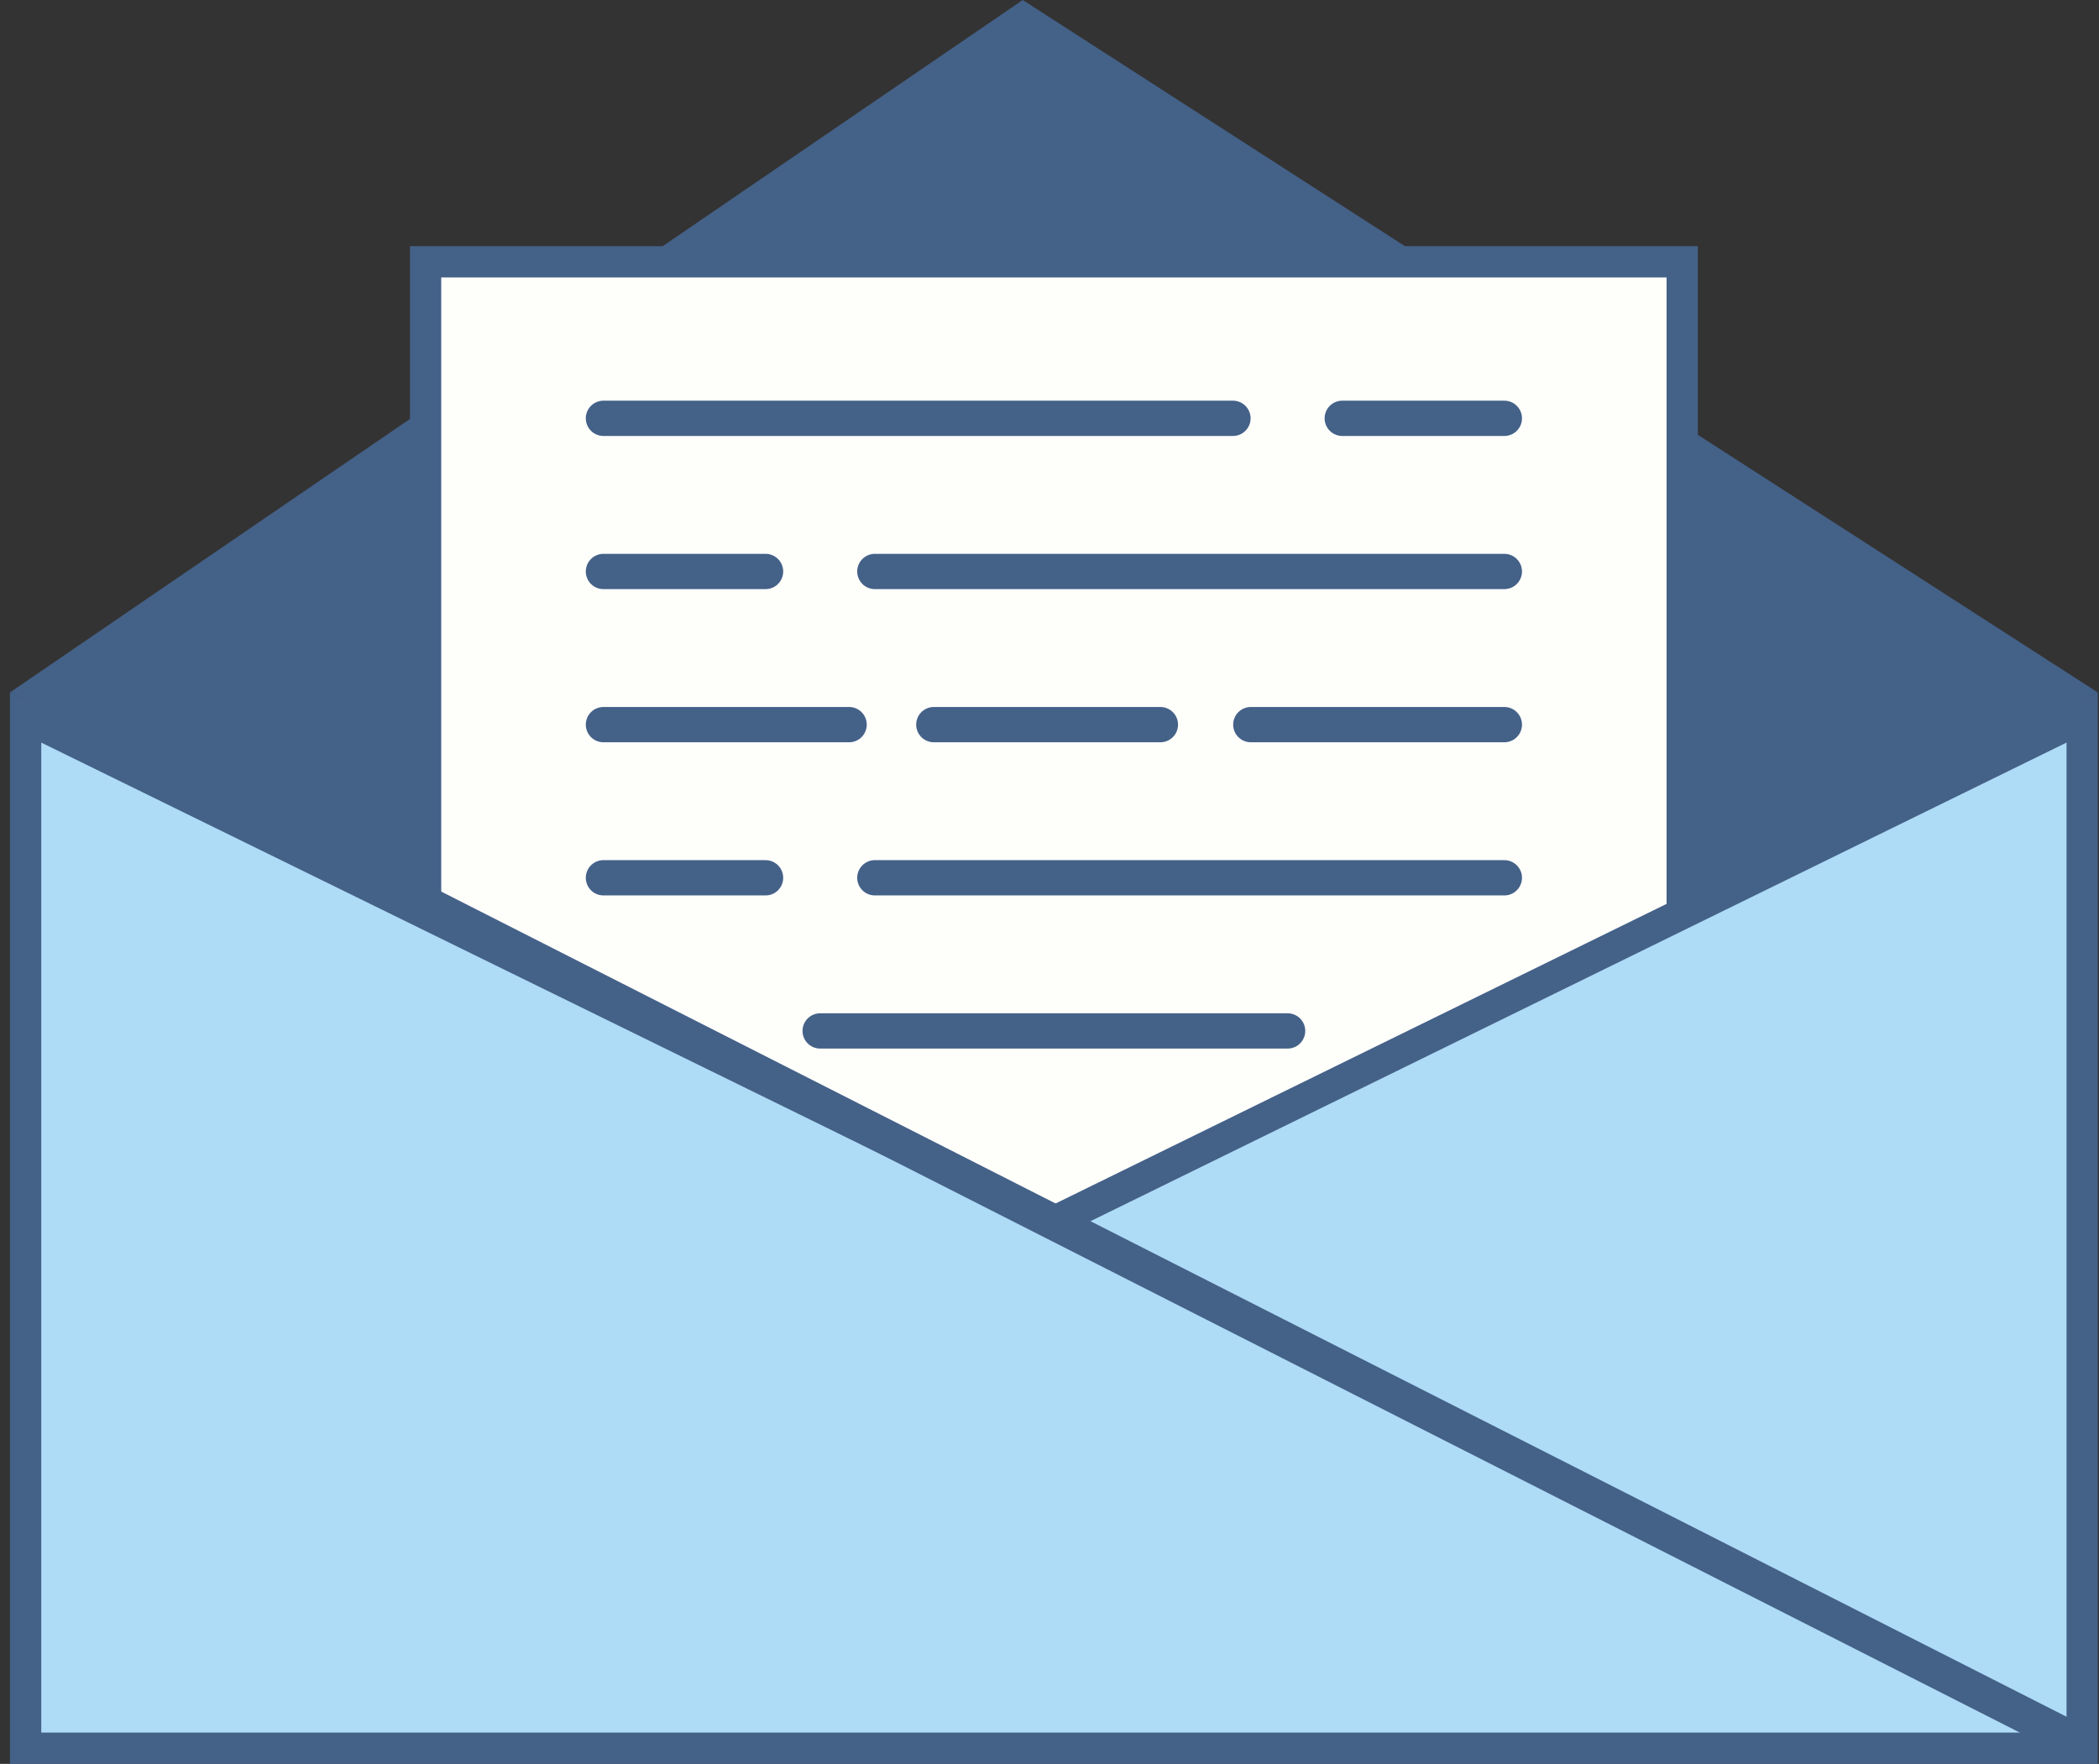
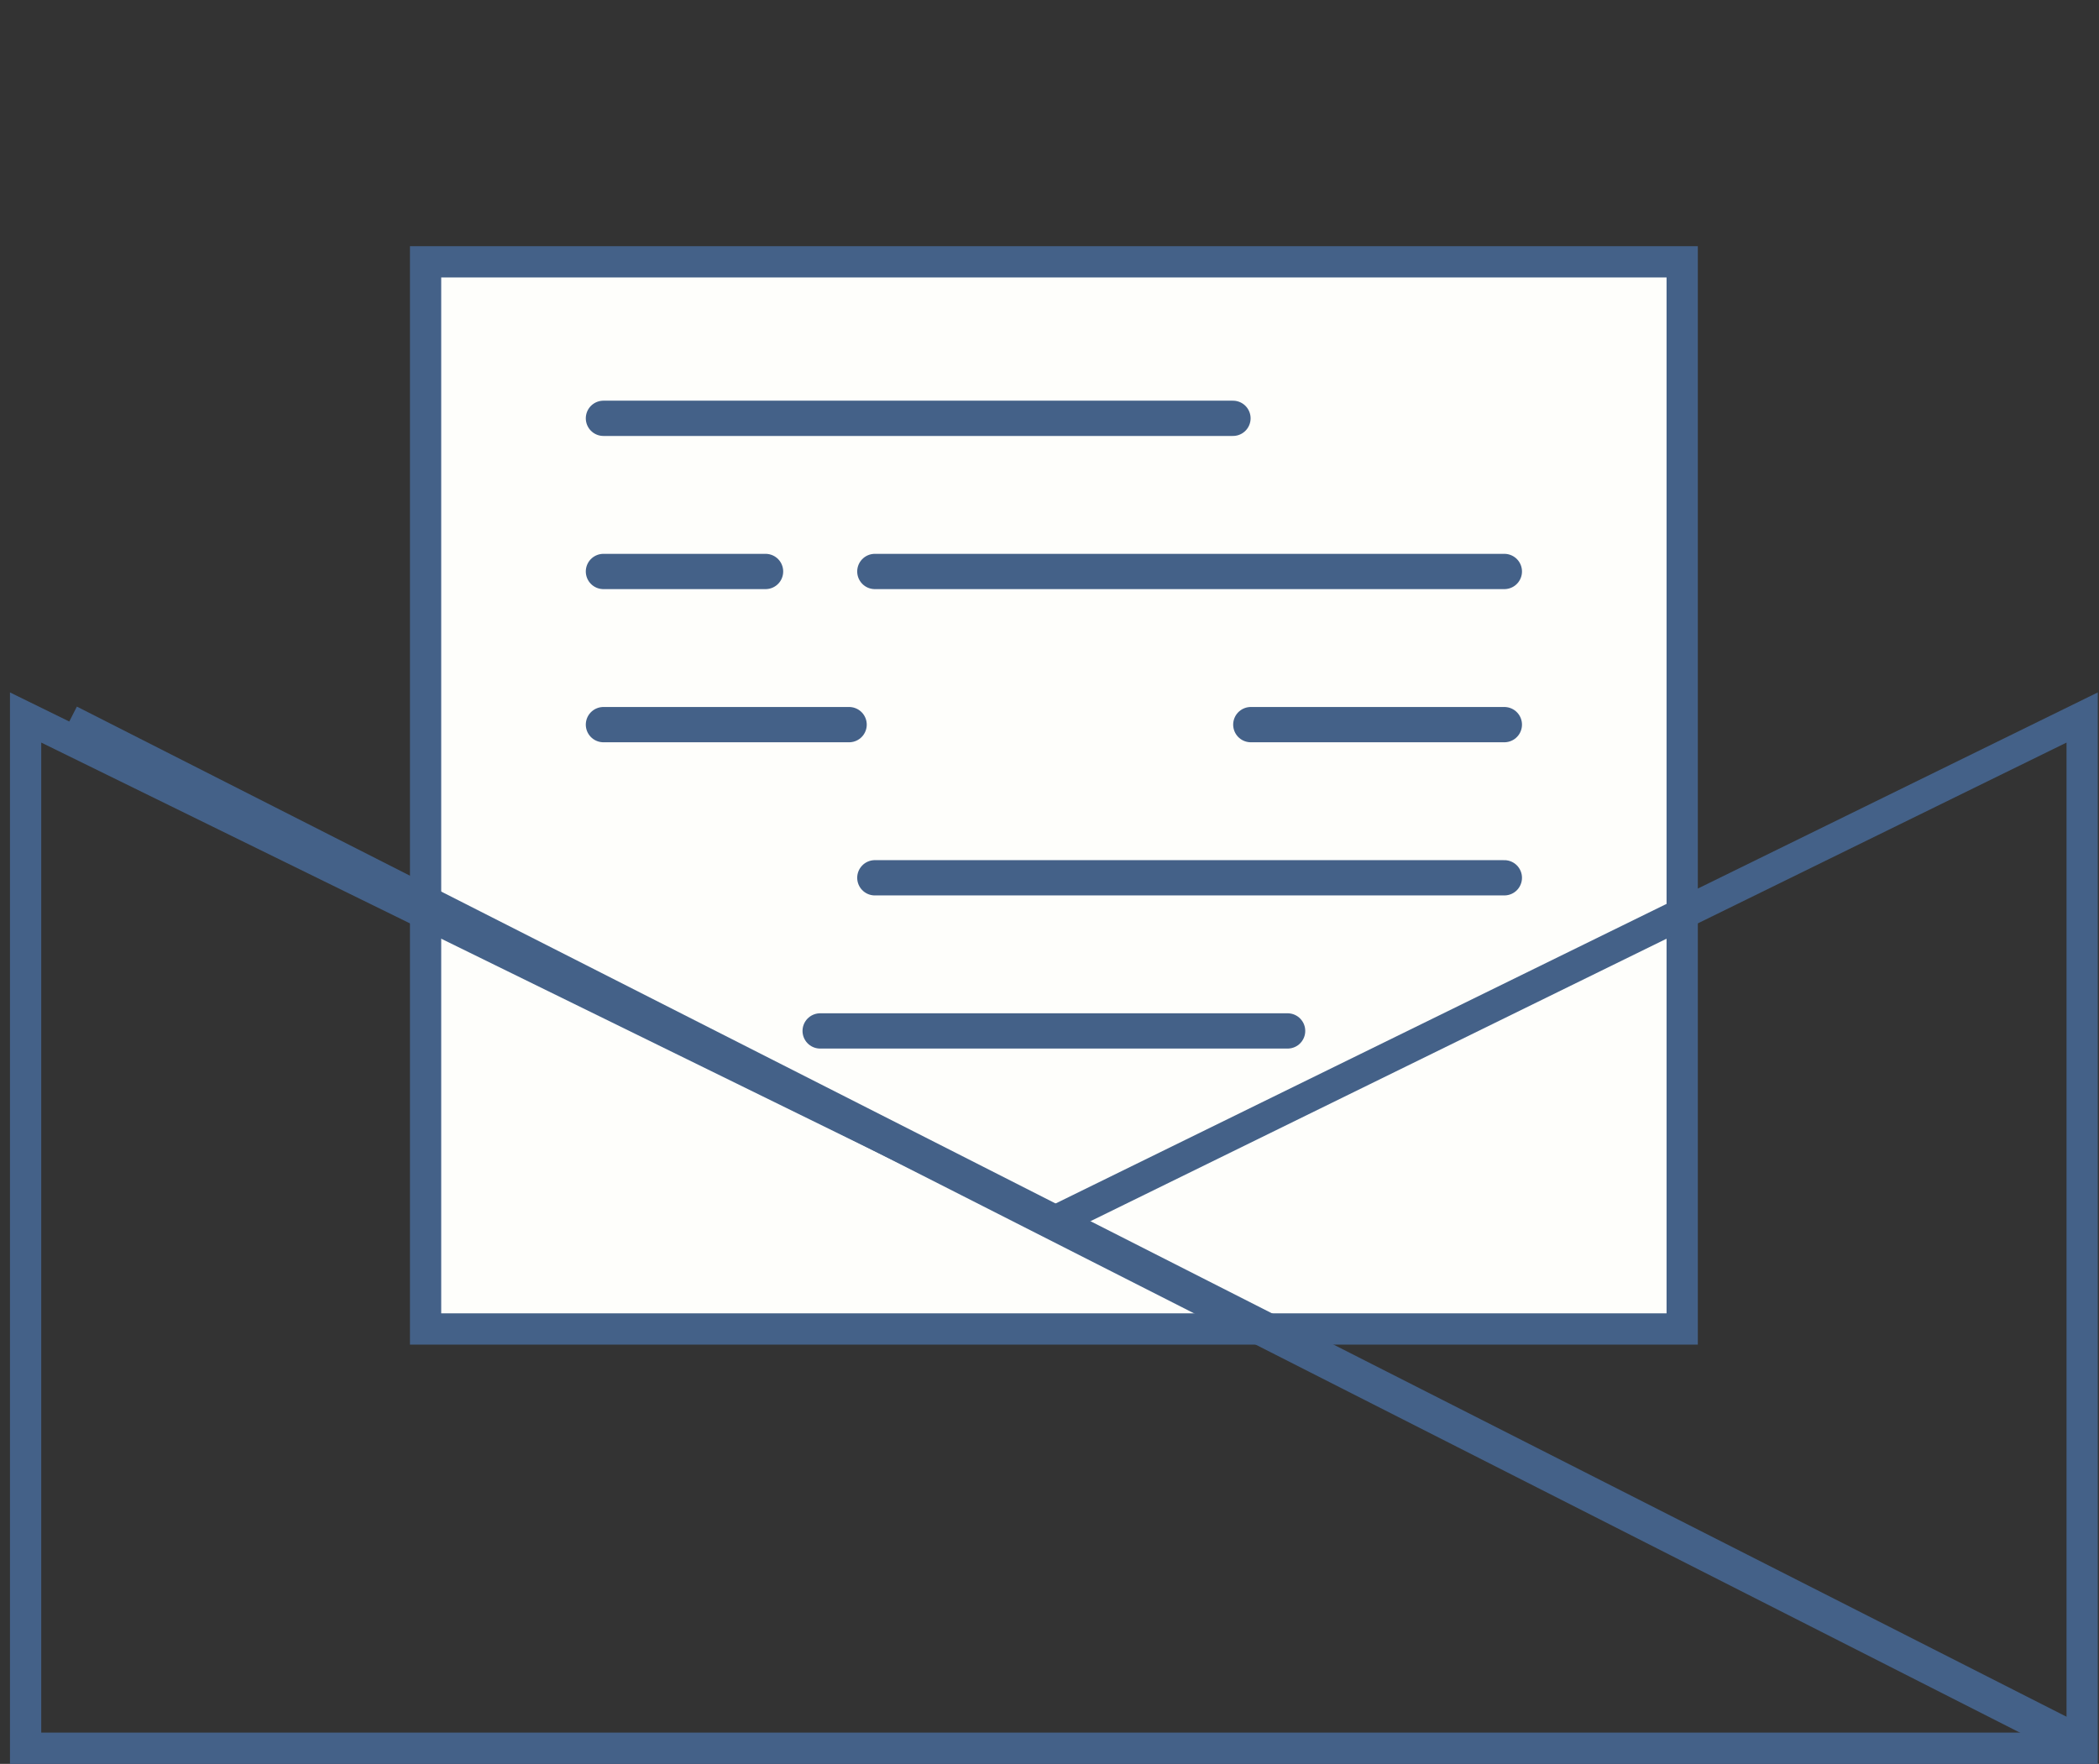
<svg xmlns="http://www.w3.org/2000/svg" width="119" height="100" viewBox="0 0 119 100" fill="none">
  <rect x="0" y="0" width="119" height="100" fill="#333333" stroke="none" />
  <g clip-path="url(#clip0_5060_5964)">
-     <path d="M57.982 0L0.565 39.256L59.748 69.628L118.931 39.256L57.982 0Z" fill="#446188" />
    <path d="M95.369 14.844H24.127V75.344H95.369V14.844Z" fill="#FEFEFB" />
    <path d="M94.484 15.73V74.458H25.014V15.73H94.484ZM96.256 13.958H23.242V76.231H96.256V13.958Z" fill="#446188" />
-     <path d="M1.452 99.114V40.678L59.749 69.266L118.045 40.678V99.114H1.452Z" fill="#AEDBF5" />
    <path d="M117.159 42.099V98.228H2.338V42.099L58.968 69.869L59.748 70.252L60.528 69.869L117.159 42.099ZM118.931 39.256L59.748 68.278L0.565 39.256V100H118.931V39.256Z" fill="#446188" />
    <path d="M3.905 40.951L117.712 98.73" stroke="#446188" stroke-width="2" stroke-miterlimit="10" />
    <path d="M34.211 23.716H69.901" stroke="#446188" stroke-width="2" stroke-miterlimit="10" stroke-linecap="round" />
-     <path d="M76.097 23.716H85.287" stroke="#446188" stroke-width="2" stroke-miterlimit="10" stroke-linecap="round" />
    <path d="M85.287 32.399H49.598" stroke="#446188" stroke-width="2" stroke-miterlimit="10" stroke-linecap="round" />
    <path d="M43.402 32.399H34.211" stroke="#446188" stroke-width="2" stroke-miterlimit="10" stroke-linecap="round" />
    <path d="M85.287 49.765H49.598" stroke="#446188" stroke-width="2" stroke-miterlimit="10" stroke-linecap="round" />
-     <path d="M43.402 49.765H34.211" stroke="#446188" stroke-width="2" stroke-miterlimit="10" stroke-linecap="round" />
    <path d="M46.498 58.447H72.999" stroke="#446188" stroke-width="2" stroke-miterlimit="10" stroke-linecap="round" />
    <path d="M34.211 41.082H48.139" stroke="#446188" stroke-width="2" stroke-miterlimit="10" stroke-linecap="round" />
-     <path d="M52.942 41.082H65.787" stroke="#446188" stroke-width="2" stroke-miterlimit="10" stroke-linecap="round" />
    <path d="M70.913 41.082H85.287" stroke="#446188" stroke-width="2" stroke-miterlimit="10" stroke-linecap="round" />
  </g>
  <defs>
    <clipPath id="clip0_5060_5964">
      <rect width="118.365" height="100" fill="white" transform="translate(0.567)" />
    </clipPath>
  </defs>
</svg>